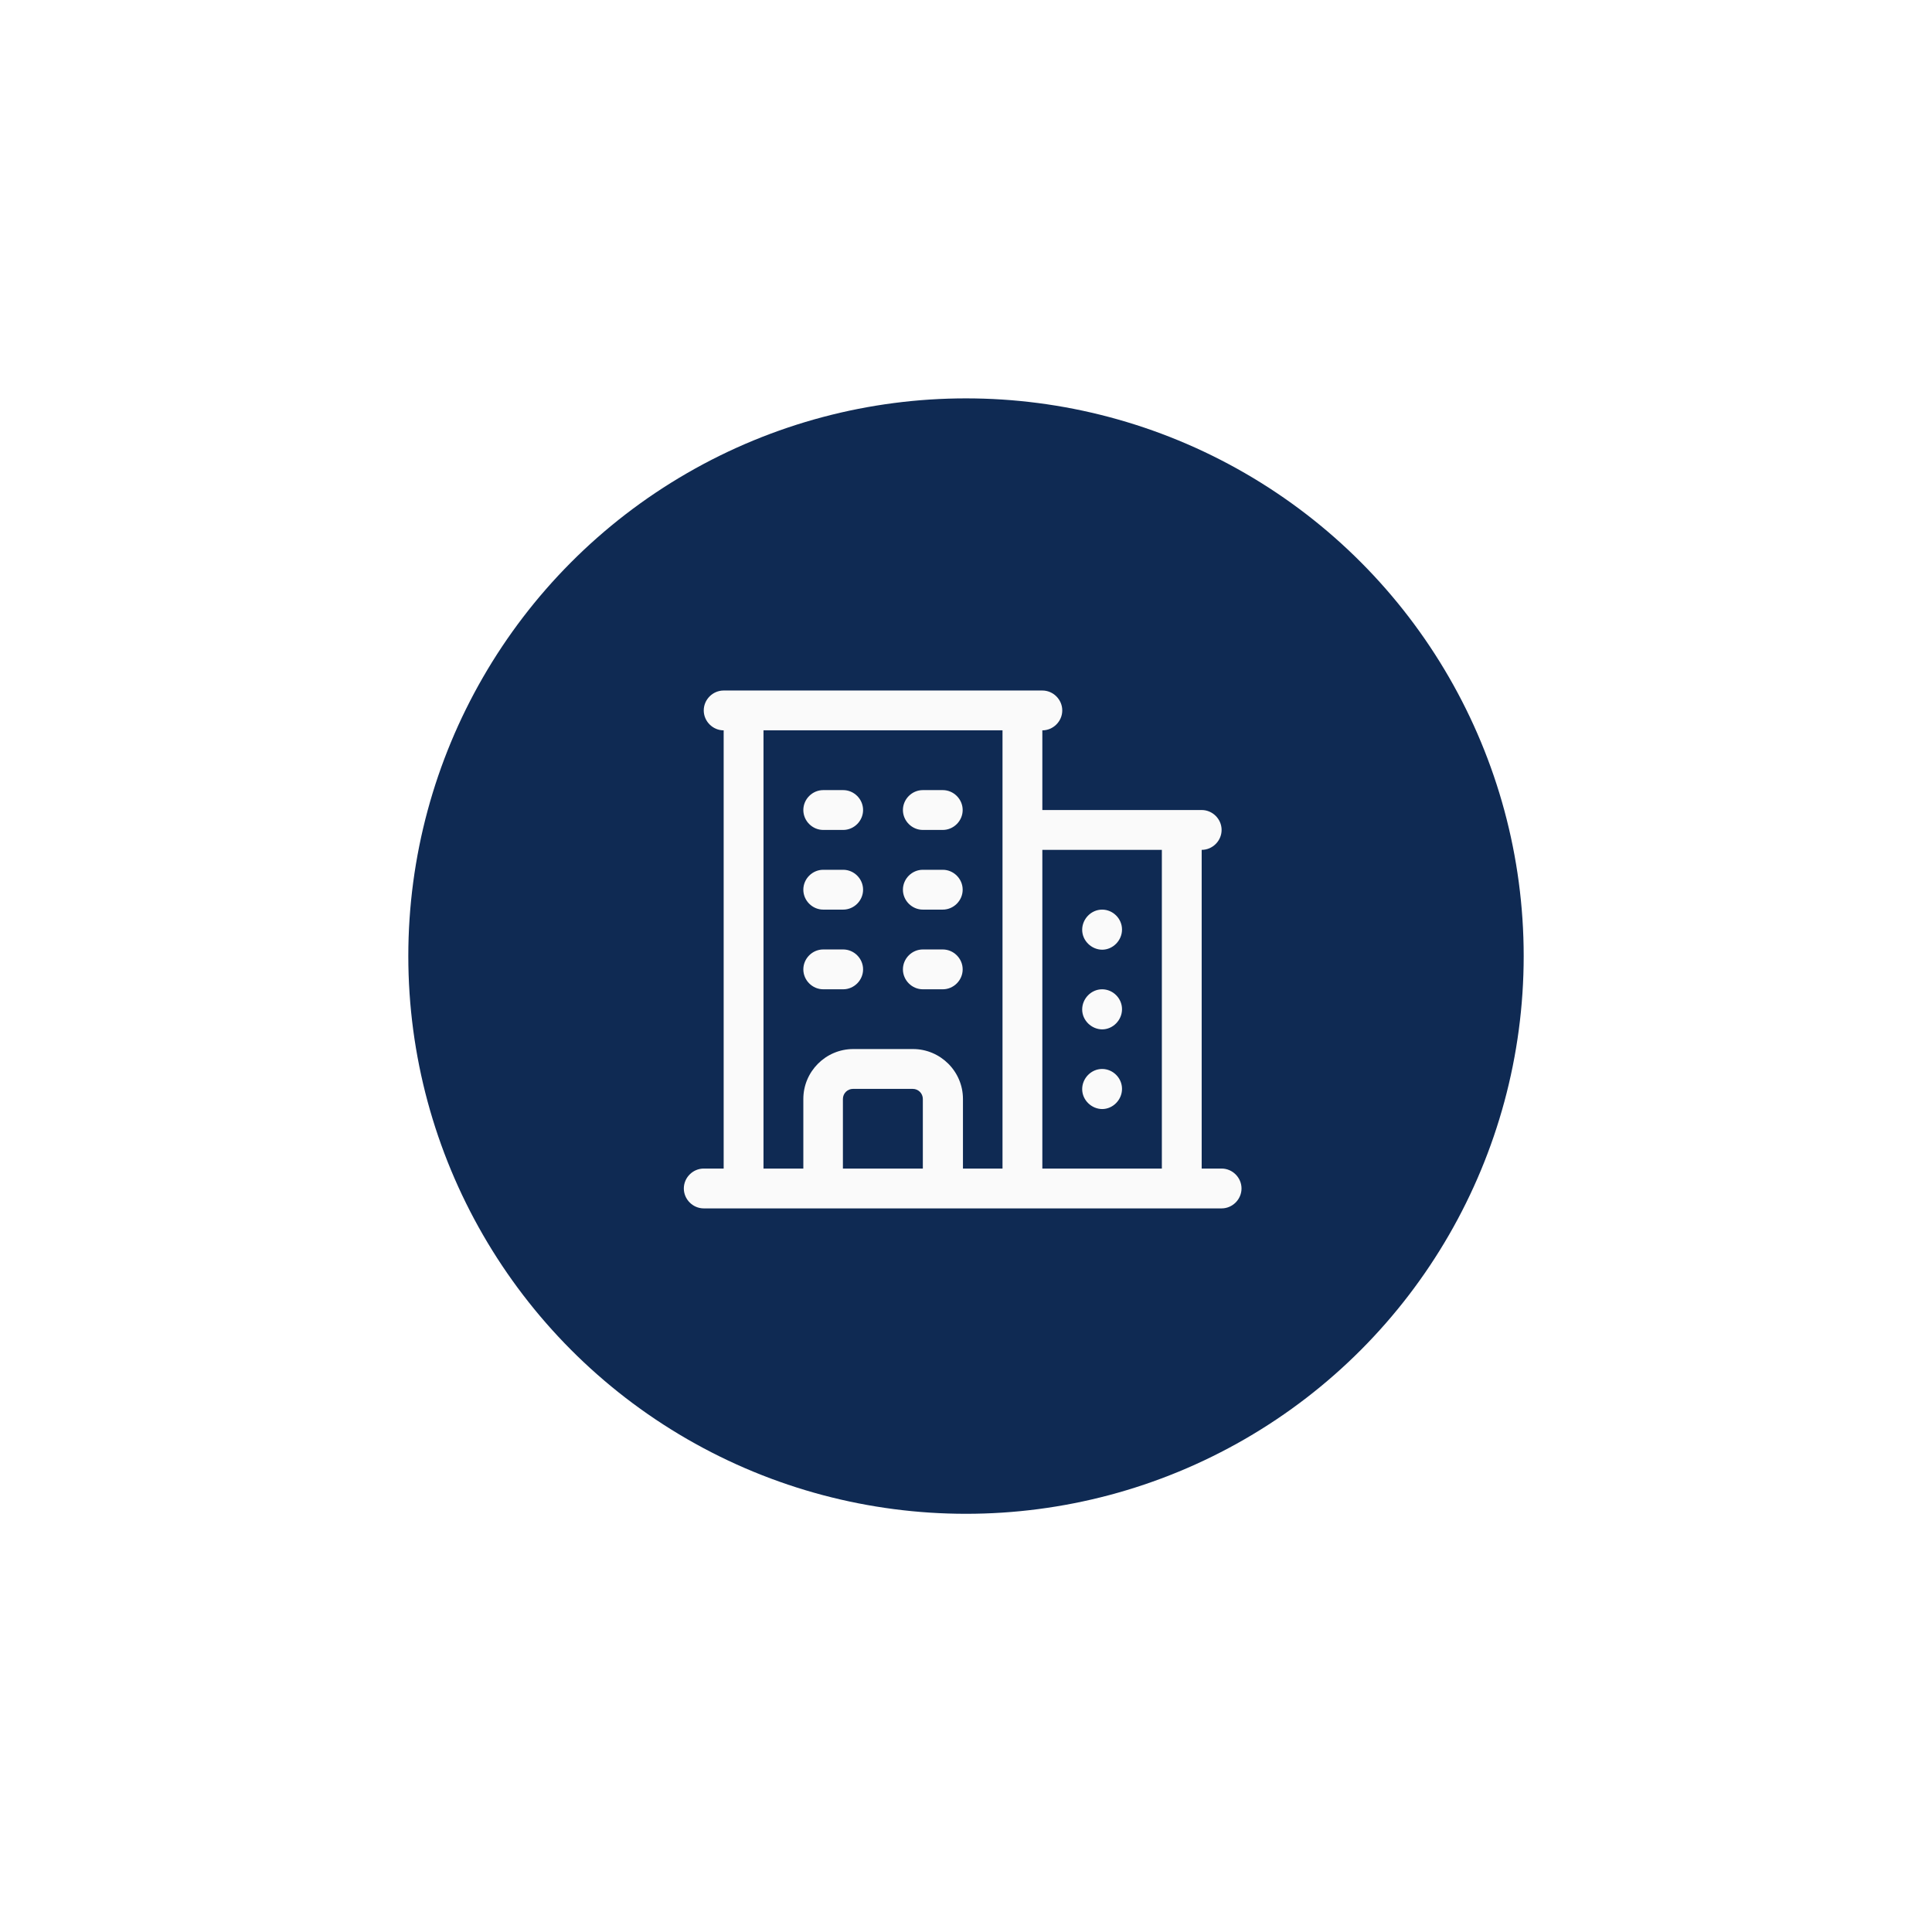
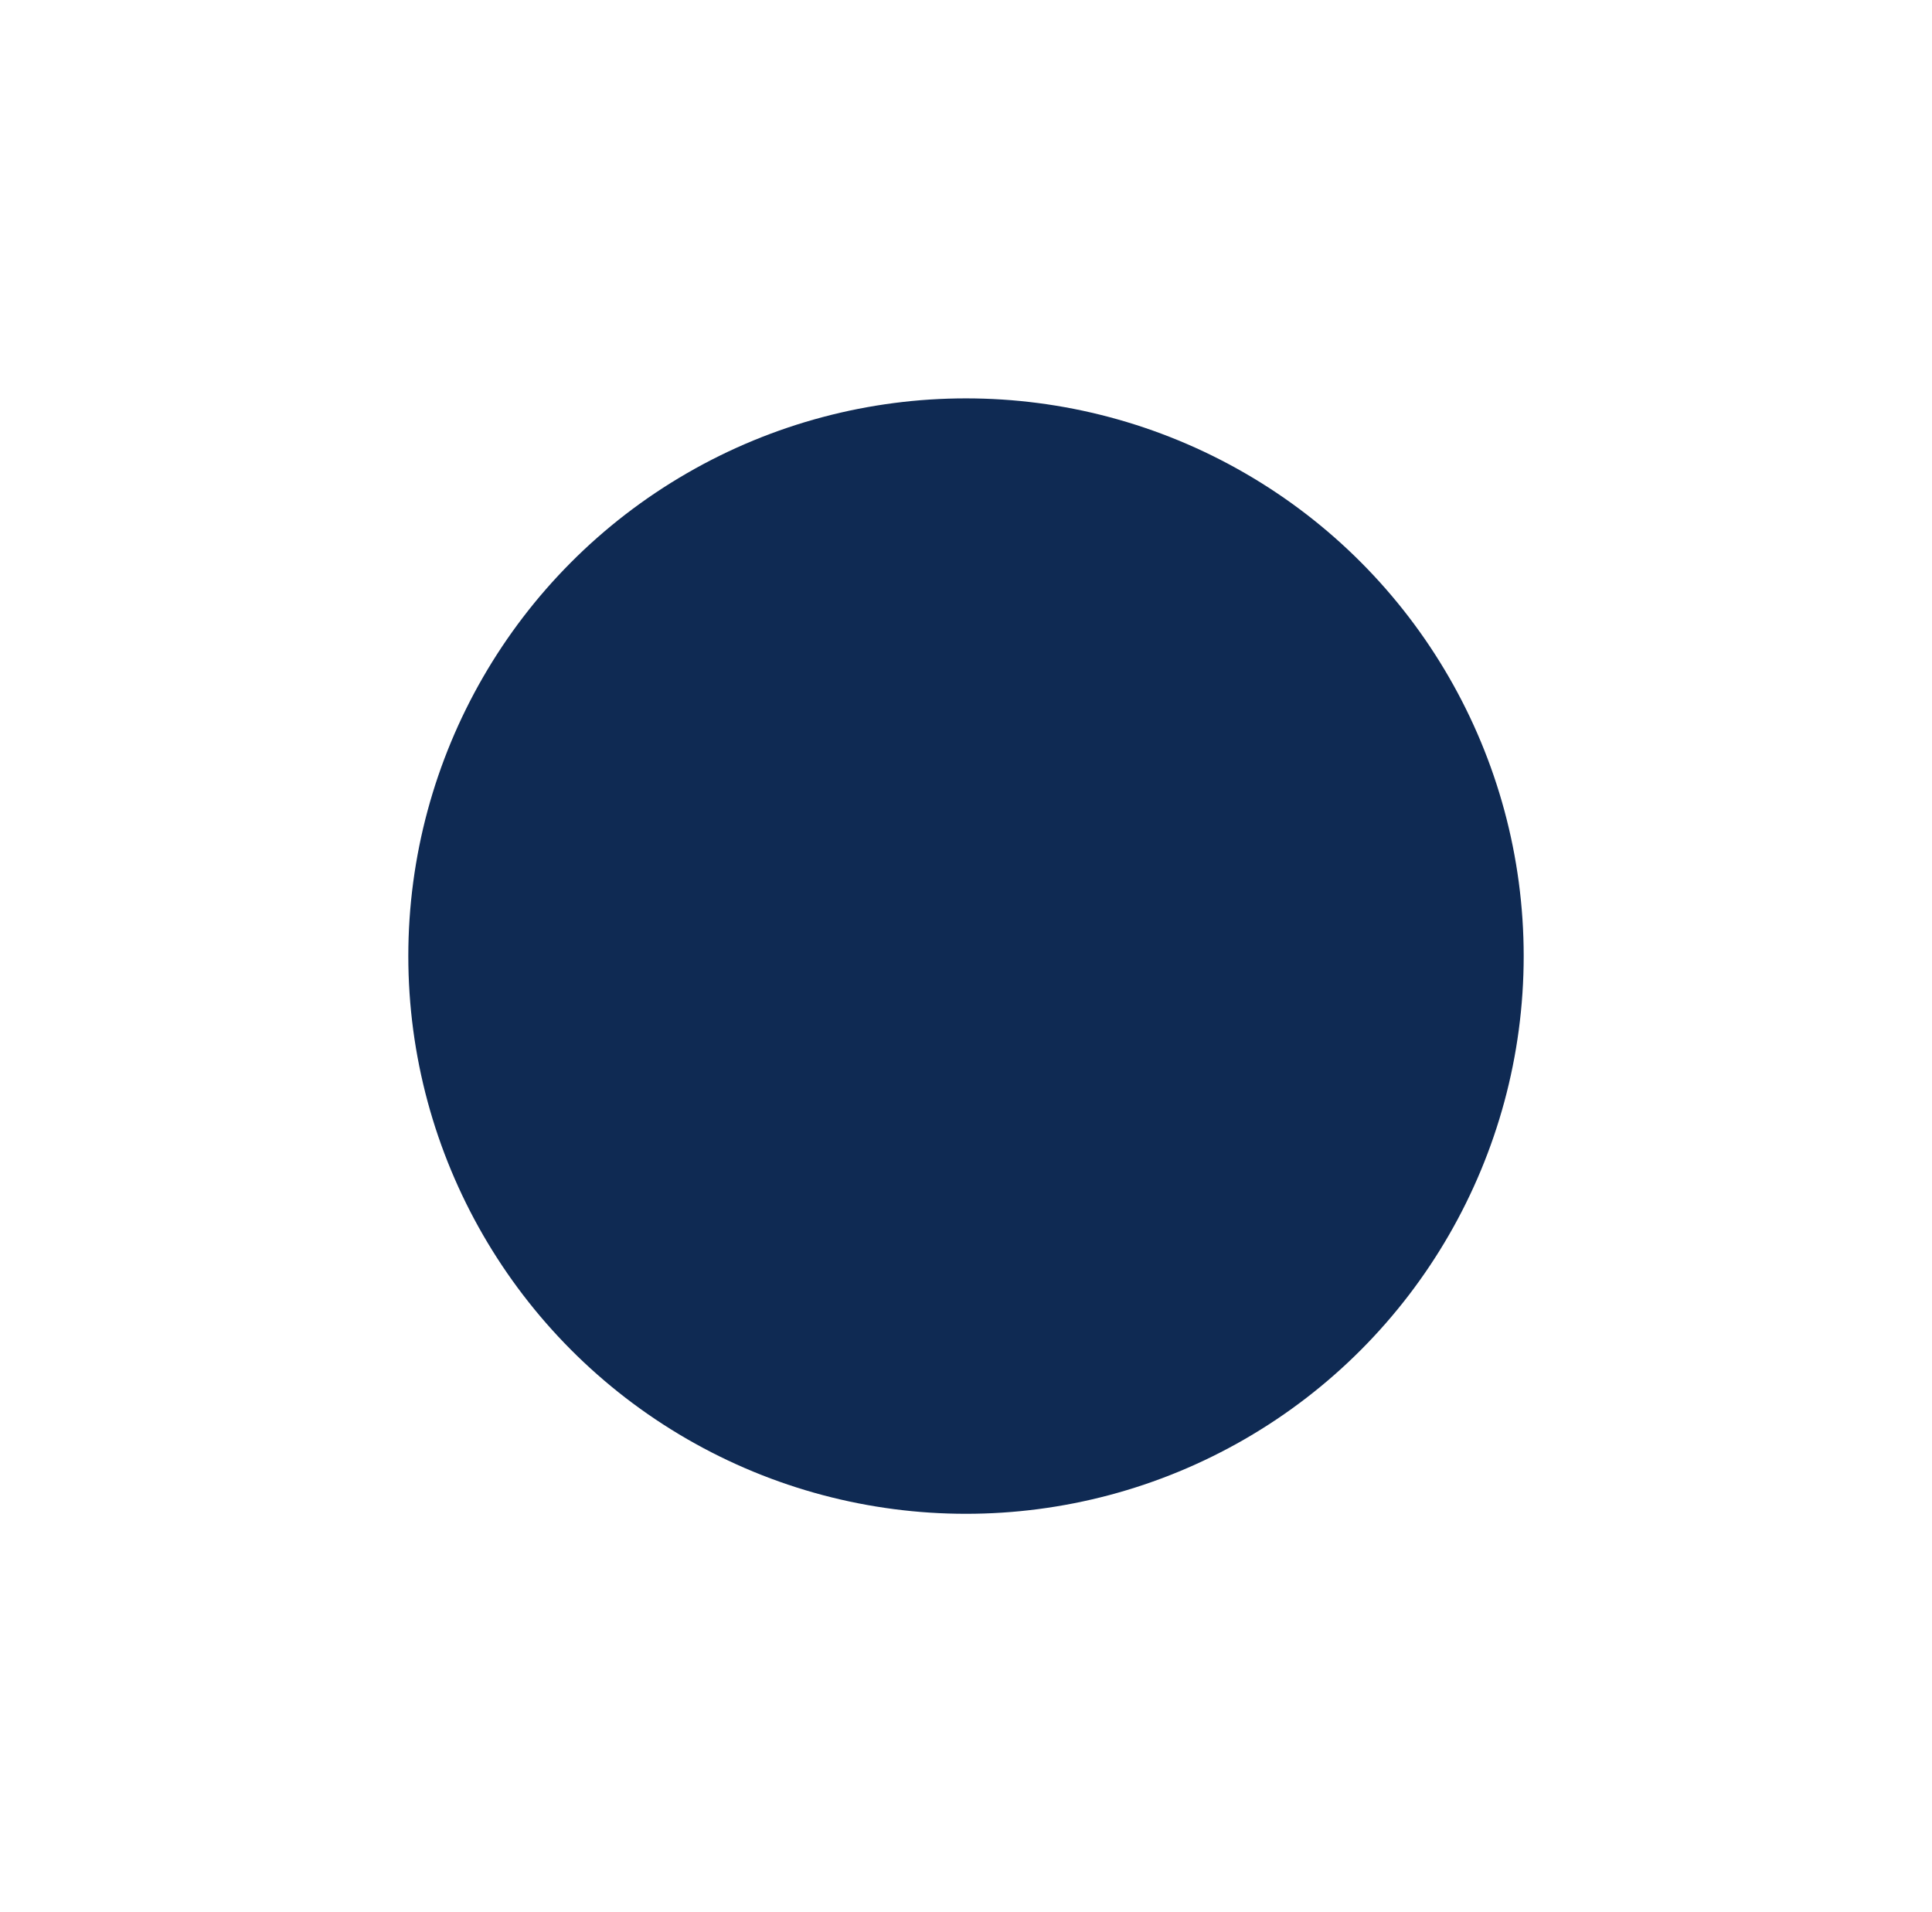
<svg xmlns="http://www.w3.org/2000/svg" width="97" height="96" viewBox="0 0 97 96" fill="none">
  <g filter="url(#filter0_d_1544_14117)">
    <ellipse cx="48.5" cy="40" rx="28" ry="28" fill="#0F2A53" />
-     <path d="M61.333 52.667H35.333C34.787 52.667 34.333 52.213 34.333 51.667C34.333 51.12 34.787 50.667 35.333 50.667H36.333V28.667C35.787 28.667 35.333 28.213 35.333 27.667C35.333 27.12 35.787 26.667 36.333 26.667H52.333C52.88 26.667 53.333 27.12 53.333 27.667C53.333 28.213 52.88 28.667 52.333 28.667V32.667H60.333C60.88 32.667 61.333 33.12 61.333 33.667C61.333 34.213 60.88 34.667 60.333 34.667V50.667H61.333C61.88 50.667 62.333 51.12 62.333 51.667C62.333 52.213 61.88 52.667 61.333 52.667ZM52.333 50.667H58.333V34.667H52.333V50.667ZM48.333 50.667H50.333V28.667H38.333V50.667H40.333V47.173C40.333 45.8 41.453 44.667 42.84 44.667H45.84C47.213 44.667 48.347 45.787 48.347 47.173V50.667H48.333ZM46.333 50.667V47.173C46.333 46.893 46.107 46.667 45.827 46.667H42.827C42.547 46.667 42.32 46.893 42.32 47.173V50.667H46.333ZM55.347 47.68C54.8 47.68 54.333 47.227 54.333 46.68C54.333 46.133 54.787 45.667 55.333 45.667C55.88 45.667 56.333 46.12 56.333 46.667C56.333 47.213 55.88 47.68 55.333 47.68H55.347ZM55.347 43.68C54.8 43.68 54.333 43.227 54.333 42.68C54.333 42.133 54.787 41.667 55.333 41.667C55.88 41.667 56.333 42.12 56.333 42.667C56.333 43.213 55.88 43.68 55.333 43.68H55.347ZM47.333 41.667H46.333C45.787 41.667 45.333 41.213 45.333 40.667C45.333 40.12 45.787 39.667 46.333 39.667H47.333C47.88 39.667 48.333 40.12 48.333 40.667C48.333 41.213 47.88 41.667 47.333 41.667ZM42.333 41.667H41.333C40.787 41.667 40.333 41.213 40.333 40.667C40.333 40.12 40.787 39.667 41.333 39.667H42.333C42.88 39.667 43.333 40.12 43.333 40.667C43.333 41.213 42.88 41.667 42.333 41.667ZM55.347 39.68C54.8 39.68 54.333 39.227 54.333 38.68C54.333 38.133 54.787 37.667 55.333 37.667C55.88 37.667 56.333 38.12 56.333 38.667C56.333 39.213 55.88 39.68 55.333 39.68H55.347ZM47.333 37.667H46.333C45.787 37.667 45.333 37.213 45.333 36.667C45.333 36.12 45.787 35.667 46.333 35.667H47.333C47.88 35.667 48.333 36.12 48.333 36.667C48.333 37.213 47.88 37.667 47.333 37.667ZM42.333 37.667H41.333C40.787 37.667 40.333 37.213 40.333 36.667C40.333 36.12 40.787 35.667 41.333 35.667H42.333C42.88 35.667 43.333 36.12 43.333 36.667C43.333 37.213 42.88 37.667 42.333 37.667ZM47.333 33.667H46.333C45.787 33.667 45.333 33.213 45.333 32.667C45.333 32.12 45.787 31.667 46.333 31.667H47.333C47.88 31.667 48.333 32.12 48.333 32.667C48.333 33.213 47.88 33.667 47.333 33.667ZM42.333 33.667H41.333C40.787 33.667 40.333 33.213 40.333 32.667C40.333 32.12 40.787 31.667 41.333 31.667H42.333C42.88 31.667 43.333 32.12 43.333 32.667C43.333 33.213 42.88 33.667 42.333 33.667Z" fill="#FAFAFA" />
  </g>
  <defs>
    <filter id="filter0_d_1544_14117" x="0.5" y="0" width="96" height="96" filterUnits="userSpaceOnUse" color-interpolation-filters="sRGB">
      <feFlood flood-opacity="0" result="BackgroundImageFix" />
      <feColorMatrix in="SourceAlpha" type="matrix" values="0 0 0 0 0 0 0 0 0 0 0 0 0 0 0 0 0 0 127 0" result="hardAlpha" />
      <feOffset dy="8" />
      <feGaussianBlur stdDeviation="10" />
      <feComposite in2="hardAlpha" operator="out" />
      <feColorMatrix type="matrix" values="0 0 0 0 0.09 0 0 0 0 0.212 0 0 0 0 0.376 0 0 0 0.2 0" />
      <feBlend mode="normal" in2="BackgroundImageFix" result="effect1_dropShadow_1544_14117" />
      <feBlend mode="normal" in="SourceGraphic" in2="effect1_dropShadow_1544_14117" result="shape" />
    </filter>
  </defs>
</svg>